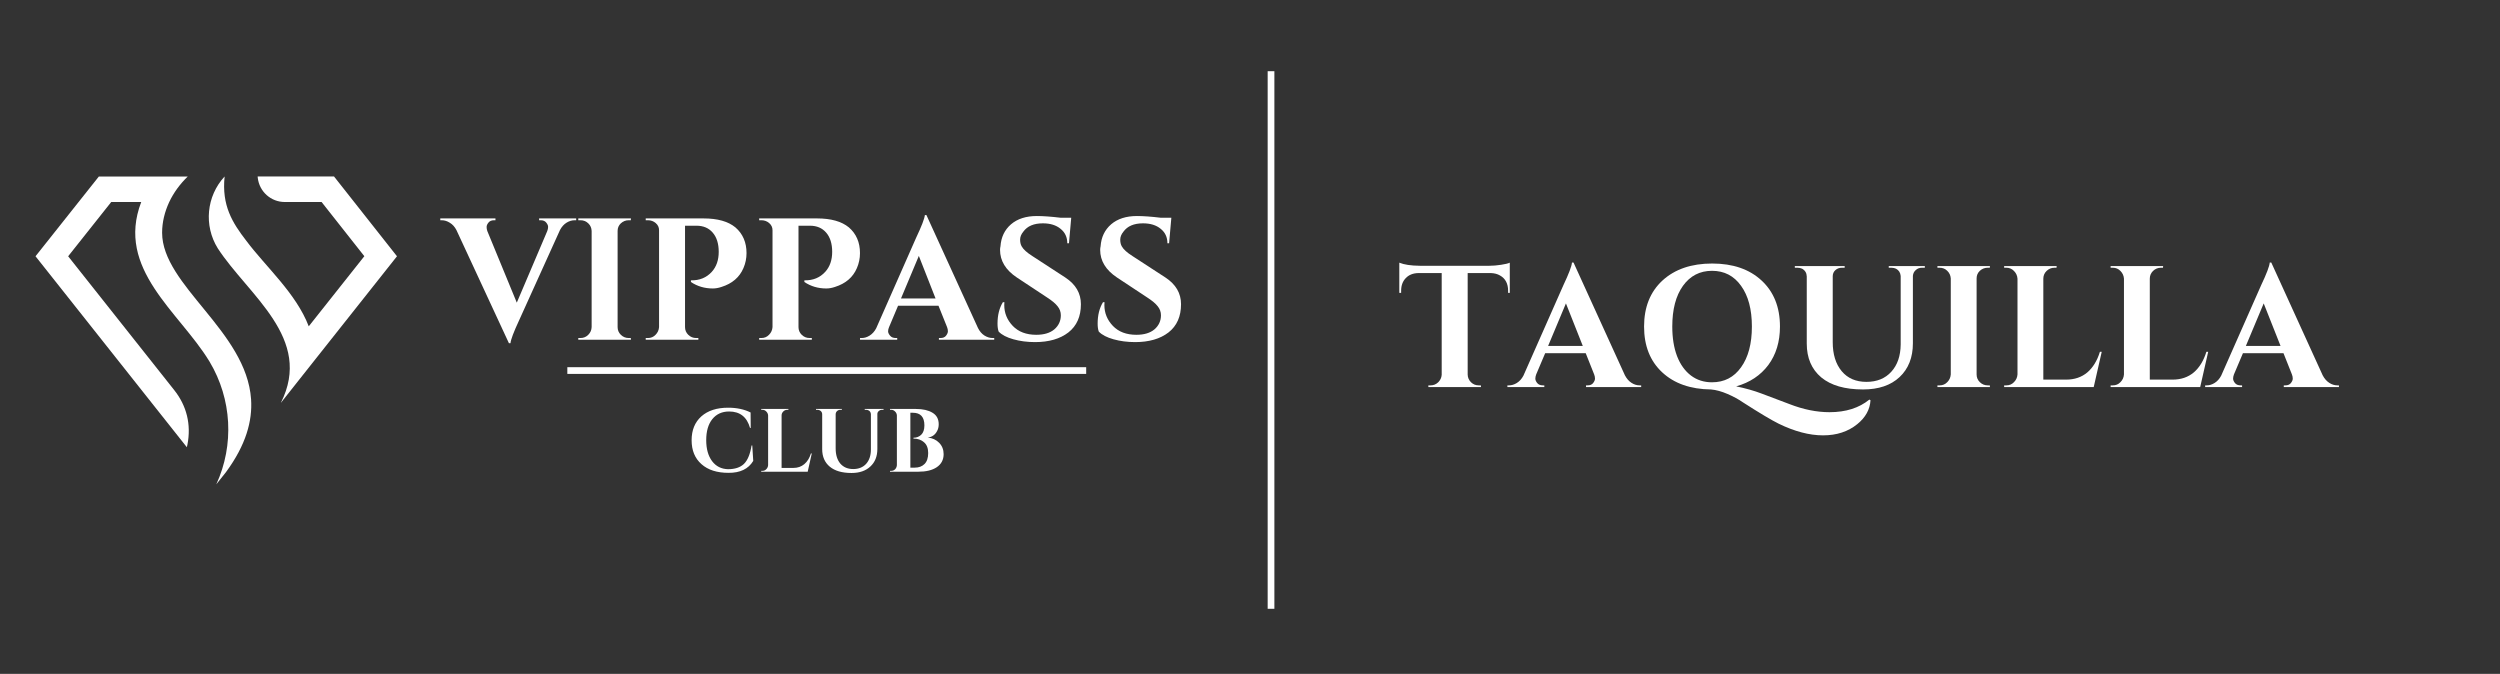
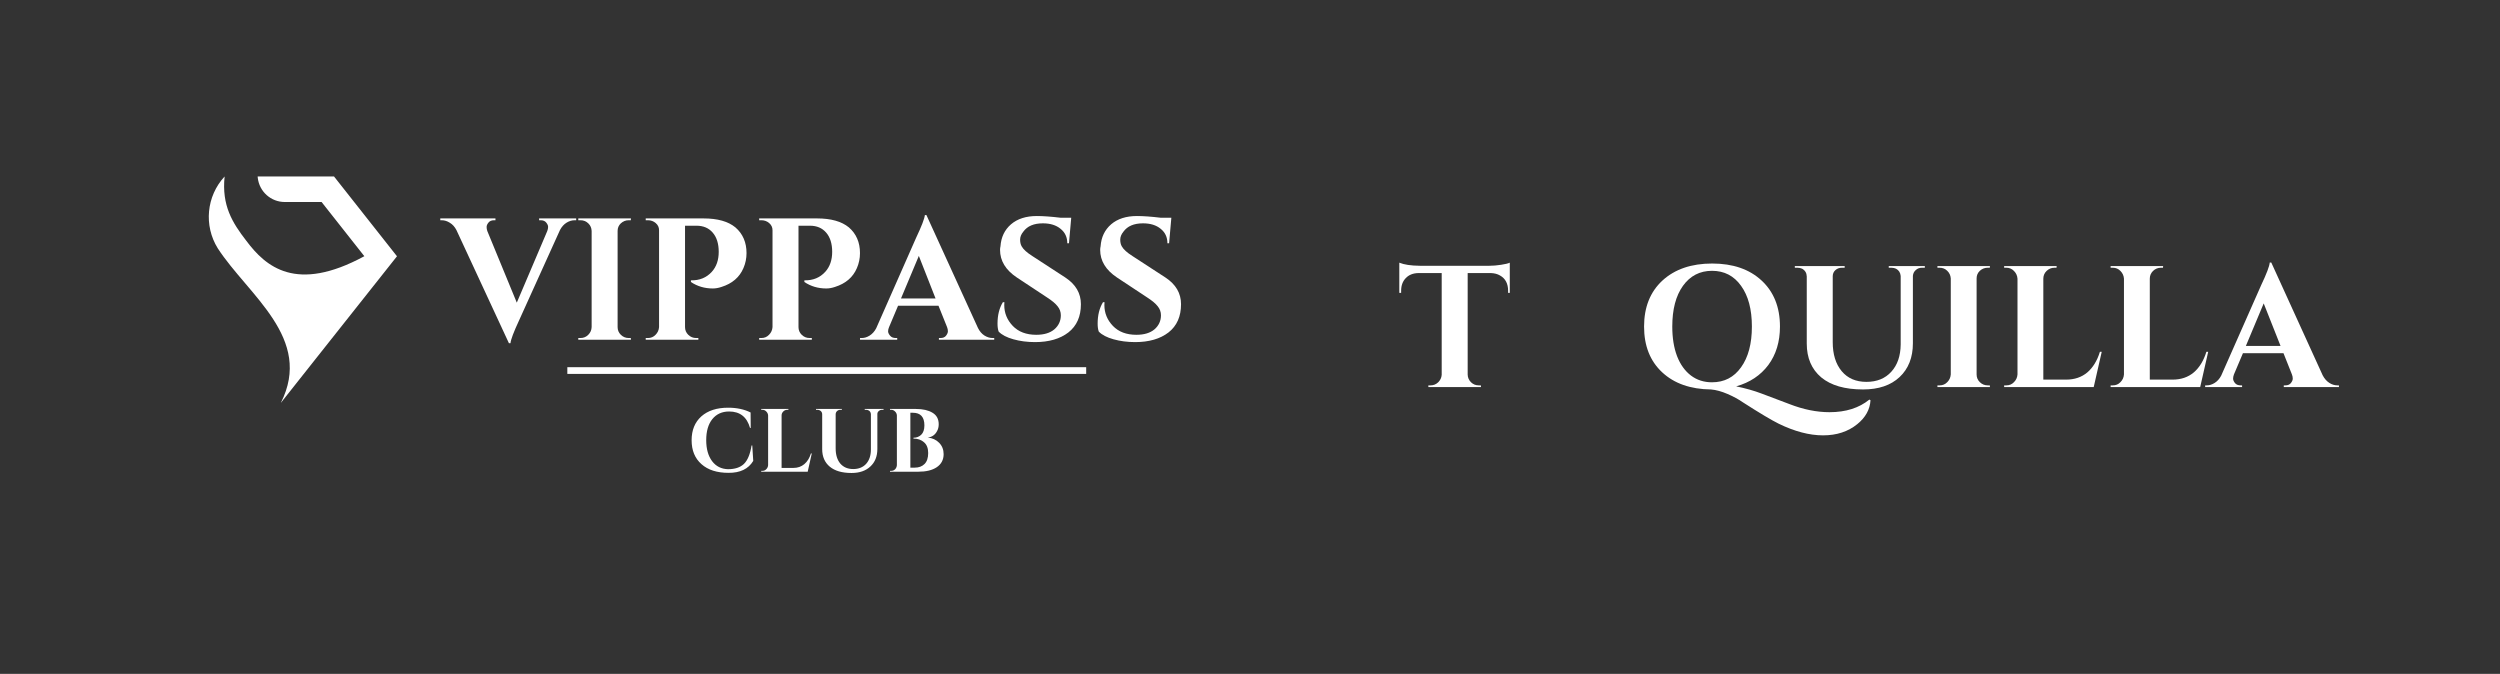
<svg xmlns="http://www.w3.org/2000/svg" width="371" zoomAndPan="magnify" viewBox="0 0 278.25 75" height="100" preserveAspectRatio="xMidYMid meet" version="1.0">
  <rect x="0" y="0" width="278.25" height="75" fill="#333333" stroke="none" />
  <defs>
    <g />
    <clipPath id="102bc6f44e">
      <path d="M 23 19.641 L 44.328 19.641 L 44.328 45 L 23 45 Z M 23 19.641 " clip-rule="nonzero" />
    </clipPath>
    <clipPath id="5c4868ddfb">
-       <path d="M 3.938 19.641 L 28 19.641 L 28 54 L 3.938 54 Z M 3.938 19.641 " clip-rule="nonzero" />
-     </clipPath>
+       </clipPath>
  </defs>
  <g clip-path="url(#102bc6f44e)">
-     <path fill="#ffffff" d="M 25 19.641 C 22.965 21.84 22.672 25.117 24.234 27.633 C 27.648 32.883 34.902 37.641 31.254 44.844 L 35.098 39.988 L 44.184 28.523 L 37.176 19.641 L 28.676 19.641 C 28.684 19.699 28.684 19.754 28.691 19.805 C 28.871 21.336 30.16 22.484 31.699 22.484 L 35.793 22.484 L 40.551 28.516 L 34.363 36.32 C 32.957 32.637 29.574 29.695 27.398 26.777 C 25.867 24.797 24.66 22.867 25 19.641 " fill-opacity="1" fill-rule="evenodd" />
+     <path fill="#ffffff" d="M 25 19.641 C 22.965 21.84 22.672 25.117 24.234 27.633 C 27.648 32.883 34.902 37.641 31.254 44.844 L 35.098 39.988 L 44.184 28.523 L 37.176 19.641 L 28.676 19.641 C 28.684 19.699 28.684 19.754 28.691 19.805 C 28.871 21.336 30.16 22.484 31.699 22.484 L 35.793 22.484 L 40.551 28.516 C 32.957 32.637 29.574 29.695 27.398 26.777 C 25.867 24.797 24.66 22.867 25 19.641 " fill-opacity="1" fill-rule="evenodd" />
  </g>
  <g clip-path="url(#5c4868ddfb)">
    <path fill="#ffffff" d="M 20.797 49.777 C 20.82 49.68 20.836 49.578 20.863 49.473 C 21.293 47.258 20.789 45.172 19.379 43.402 L 7.586 28.523 L 12.379 22.484 L 15.719 22.484 C 12.852 29.957 19.949 34.715 23.281 40.184 C 23.289 40.191 23.289 40.199 23.297 40.207 C 23.316 40.234 23.324 40.258 23.34 40.281 C 25.801 44.406 26.094 49.508 24.074 53.906 L 25.164 52.531 C 27.383 49.508 28.105 46.844 27.945 44.438 C 27.43 36.852 18.043 31.766 18.043 25.898 C 18.043 24.719 18.336 23.559 18.832 22.492 C 19.328 21.434 20.047 20.465 20.895 19.648 L 11 19.648 L 3.953 28.523 Z M 20.797 49.777 " fill-opacity="1" fill-rule="evenodd" />
  </g>
  <g fill="#ffffff" fill-opacity="1">
    <g transform="translate(49.535, 37.81)">
      <g>
        <path d="M 10.469 -13.5 L 14.594 -13.5 L 14.594 -13.297 L 14.422 -13.297 C 14.117 -13.297 13.82 -13.207 13.531 -13.031 C 13.238 -12.852 12.992 -12.582 12.797 -12.219 L 8.234 -2.141 C 7.641 -0.867 7.32 -0.023 7.281 0.391 L 7.109 0.391 L 1.266 -12.203 C 1.078 -12.566 0.832 -12.836 0.531 -13.016 C 0.238 -13.203 -0.062 -13.297 -0.375 -13.297 L -0.531 -13.297 L -0.531 -13.5 L 5.609 -13.5 L 5.609 -13.297 L 5.453 -13.297 C 5.172 -13.297 4.961 -13.207 4.828 -13.031 C 4.691 -12.863 4.625 -12.703 4.625 -12.547 C 4.625 -12.398 4.648 -12.25 4.703 -12.094 L 7.984 -4.125 L 11.375 -12.094 C 11.438 -12.258 11.469 -12.414 11.469 -12.562 C 11.469 -12.707 11.398 -12.863 11.266 -13.031 C 11.129 -13.207 10.922 -13.297 10.641 -13.297 L 10.469 -13.297 Z M 10.469 -13.5 " />
      </g>
    </g>
  </g>
  <g fill="#ffffff" fill-opacity="1">
    <g transform="translate(63.552, 37.81)">
      <g>
        <path d="M 1.062 -0.188 C 1.395 -0.188 1.68 -0.305 1.922 -0.547 C 2.16 -0.785 2.285 -1.07 2.297 -1.406 L 2.297 -12.109 C 2.285 -12.441 2.16 -12.723 1.922 -12.953 C 1.68 -13.18 1.395 -13.297 1.062 -13.297 L 0.812 -13.297 L 0.812 -13.5 L 6.672 -13.5 L 6.656 -13.297 L 6.422 -13.297 C 6.086 -13.297 5.797 -13.18 5.547 -12.953 C 5.305 -12.723 5.188 -12.441 5.188 -12.109 L 5.188 -1.406 C 5.188 -1.07 5.305 -0.785 5.547 -0.547 C 5.797 -0.305 6.086 -0.188 6.422 -0.188 L 6.656 -0.188 L 6.672 0 L 0.812 0 L 0.812 -0.188 Z M 1.062 -0.188 " />
      </g>
    </g>
  </g>
  <g fill="#ffffff" fill-opacity="1">
    <g transform="translate(70.994, 37.81)">
      <g>
        <path d="M 12.094 -9.641 C 12.094 -9.047 11.977 -8.488 11.75 -7.969 C 11.312 -6.945 10.5 -6.25 9.312 -5.875 C 8.969 -5.758 8.645 -5.703 8.344 -5.703 C 7.438 -5.703 6.625 -5.941 5.906 -6.422 L 5.906 -6.609 C 6.863 -6.586 7.641 -6.906 8.234 -7.562 C 8.742 -8.125 9 -8.863 9 -9.781 C 9 -10.695 8.773 -11.41 8.328 -11.922 C 7.891 -12.43 7.289 -12.688 6.531 -12.688 L 5.25 -12.688 L 5.25 -1.406 C 5.25 -1.07 5.367 -0.785 5.609 -0.547 C 5.859 -0.305 6.148 -0.188 6.484 -0.188 L 6.734 -0.188 L 6.734 0 L 0.875 0 L 0.875 -0.188 L 1.125 -0.188 C 1.457 -0.188 1.738 -0.305 1.969 -0.547 C 2.207 -0.785 2.336 -1.07 2.359 -1.406 L 2.359 -12.188 C 2.359 -12.508 2.234 -12.773 1.984 -12.984 C 1.742 -13.191 1.457 -13.297 1.125 -13.297 L 0.875 -13.297 L 0.875 -13.5 L 7.312 -13.5 C 8.875 -13.5 10.055 -13.164 10.859 -12.5 C 11.68 -11.789 12.094 -10.836 12.094 -9.641 Z M 12.094 -9.641 " />
      </g>
    </g>
  </g>
  <g fill="#ffffff" fill-opacity="1">
    <g transform="translate(83.622, 37.81)">
      <g>
        <path d="M 12.094 -9.641 C 12.094 -9.047 11.977 -8.488 11.75 -7.969 C 11.312 -6.945 10.5 -6.25 9.312 -5.875 C 8.969 -5.758 8.645 -5.703 8.344 -5.703 C 7.438 -5.703 6.625 -5.941 5.906 -6.422 L 5.906 -6.609 C 6.863 -6.586 7.641 -6.906 8.234 -7.562 C 8.742 -8.125 9 -8.863 9 -9.781 C 9 -10.695 8.773 -11.41 8.328 -11.922 C 7.891 -12.43 7.289 -12.688 6.531 -12.688 L 5.25 -12.688 L 5.25 -1.406 C 5.25 -1.07 5.367 -0.785 5.609 -0.547 C 5.859 -0.305 6.148 -0.188 6.484 -0.188 L 6.734 -0.188 L 6.734 0 L 0.875 0 L 0.875 -0.188 L 1.125 -0.188 C 1.457 -0.188 1.738 -0.305 1.969 -0.547 C 2.207 -0.785 2.336 -1.07 2.359 -1.406 L 2.359 -12.188 C 2.359 -12.508 2.234 -12.773 1.984 -12.984 C 1.742 -13.191 1.457 -13.297 1.125 -13.297 L 0.875 -13.297 L 0.875 -13.5 L 7.312 -13.5 C 8.875 -13.5 10.055 -13.164 10.859 -12.5 C 11.68 -11.789 12.094 -10.836 12.094 -9.641 Z M 12.094 -9.641 " />
      </g>
    </g>
  </g>
  <g fill="#ffffff" fill-opacity="1">
    <g transform="translate(96.251, 37.81)">
      <g>
        <path d="M 14.219 -0.188 L 14.406 -0.188 L 14.406 0 L 8.25 0 L 8.25 -0.188 L 8.422 -0.188 C 8.703 -0.188 8.91 -0.273 9.047 -0.453 C 9.18 -0.629 9.25 -0.789 9.25 -0.938 C 9.25 -1.094 9.219 -1.25 9.156 -1.406 L 8.203 -3.781 L 3.703 -3.781 L 2.703 -1.406 C 2.629 -1.238 2.594 -1.082 2.594 -0.938 C 2.594 -0.789 2.664 -0.629 2.812 -0.453 C 2.957 -0.273 3.172 -0.188 3.453 -0.188 L 3.609 -0.188 L 3.609 0 L -0.531 0 L -0.531 -0.188 L -0.344 -0.188 C -0.051 -0.188 0.238 -0.273 0.531 -0.453 C 0.832 -0.641 1.078 -0.91 1.266 -1.266 L 5.719 -11.359 C 6.32 -12.629 6.645 -13.469 6.688 -13.875 L 6.859 -13.875 L 12.594 -1.312 C 12.781 -0.938 13.02 -0.656 13.312 -0.469 C 13.613 -0.281 13.914 -0.188 14.219 -0.188 Z M 4.031 -4.594 L 7.875 -4.594 L 6.016 -9.328 Z M 4.031 -4.594 " />
      </g>
    </g>
  </g>
  <g fill="#ffffff" fill-opacity="1">
    <g transform="translate(110.055, 37.81)">
      <g>
        <path d="M 0.969 -1.797 C 0.969 -2.723 1.164 -3.516 1.562 -4.172 L 1.734 -4.172 C 1.723 -4.066 1.719 -3.961 1.719 -3.859 C 1.719 -2.973 2.035 -2.195 2.672 -1.531 C 3.305 -0.875 4.176 -0.547 5.281 -0.547 C 6.145 -0.547 6.816 -0.75 7.297 -1.156 C 7.773 -1.57 8.016 -2.094 8.016 -2.719 C 8.016 -3.094 7.895 -3.426 7.656 -3.719 C 7.426 -4.02 7.035 -4.348 6.484 -4.703 L 3.125 -6.922 C 1.875 -7.754 1.25 -8.781 1.25 -10 C 1.25 -10.133 1.266 -10.266 1.297 -10.391 C 1.367 -11.41 1.758 -12.227 2.469 -12.844 C 3.188 -13.457 4.145 -13.766 5.344 -13.766 C 6.051 -13.766 6.926 -13.703 7.969 -13.578 L 9.172 -13.578 L 8.922 -10.734 L 8.734 -10.734 C 8.734 -11.41 8.484 -11.945 7.984 -12.344 C 7.492 -12.75 6.836 -12.953 6.016 -12.953 C 5.016 -12.953 4.289 -12.645 3.844 -12.031 C 3.602 -11.738 3.484 -11.441 3.484 -11.141 C 3.484 -10.848 3.539 -10.598 3.656 -10.391 C 3.844 -10.055 4.238 -9.695 4.844 -9.312 L 8.516 -6.922 C 9.672 -6.16 10.25 -5.172 10.25 -3.953 C 10.25 -2.586 9.785 -1.539 8.859 -0.812 C 7.93 -0.094 6.691 0.266 5.141 0.266 C 4.273 0.266 3.473 0.16 2.734 -0.047 C 1.992 -0.254 1.445 -0.539 1.094 -0.906 C 1.008 -1.145 0.969 -1.441 0.969 -1.797 Z M 0.969 -1.797 " />
      </g>
    </g>
  </g>
  <g fill="#ffffff" fill-opacity="1">
    <g transform="translate(121.199, 37.81)">
      <g>
        <path d="M 0.969 -1.797 C 0.969 -2.723 1.164 -3.516 1.562 -4.172 L 1.734 -4.172 C 1.723 -4.066 1.719 -3.961 1.719 -3.859 C 1.719 -2.973 2.035 -2.195 2.672 -1.531 C 3.305 -0.875 4.176 -0.547 5.281 -0.547 C 6.145 -0.547 6.816 -0.75 7.297 -1.156 C 7.773 -1.57 8.016 -2.094 8.016 -2.719 C 8.016 -3.094 7.895 -3.426 7.656 -3.719 C 7.426 -4.02 7.035 -4.348 6.484 -4.703 L 3.125 -6.922 C 1.875 -7.754 1.25 -8.781 1.25 -10 C 1.25 -10.133 1.266 -10.266 1.297 -10.391 C 1.367 -11.41 1.758 -12.227 2.469 -12.844 C 3.188 -13.457 4.145 -13.766 5.344 -13.766 C 6.051 -13.766 6.926 -13.703 7.969 -13.578 L 9.172 -13.578 L 8.922 -10.734 L 8.734 -10.734 C 8.734 -11.41 8.484 -11.945 7.984 -12.344 C 7.492 -12.75 6.836 -12.953 6.016 -12.953 C 5.016 -12.953 4.289 -12.645 3.844 -12.031 C 3.602 -11.738 3.484 -11.441 3.484 -11.141 C 3.484 -10.848 3.539 -10.598 3.656 -10.391 C 3.844 -10.055 4.238 -9.695 4.844 -9.312 L 8.516 -6.922 C 9.672 -6.16 10.25 -5.172 10.25 -3.953 C 10.25 -2.586 9.785 -1.539 8.859 -0.812 C 7.93 -0.094 6.691 0.266 5.141 0.266 C 4.273 0.266 3.473 0.16 2.734 -0.047 C 1.992 -0.254 1.445 -0.539 1.094 -0.906 C 1.008 -1.145 0.969 -1.441 0.969 -1.797 Z M 0.969 -1.797 " />
      </g>
    </g>
  </g>
  <path stroke-linecap="butt" transform="matrix(0.748, -0, 0, 0.748, 63.146, 40.867)" fill="none" stroke-linejoin="miter" d="M -0.002 0.502 L 77.201 0.502 " stroke="#ffffff" stroke-width="1" stroke-opacity="1" stroke-miterlimit="4" />
  <g fill="#ffffff" fill-opacity="1">
    <g transform="translate(76.524, 52.502)">
      <g>
        <path d="M 4.562 0.125 C 3.281 0.125 2.273 -0.195 1.547 -0.844 C 0.816 -1.488 0.453 -2.375 0.453 -3.5 C 0.453 -4.625 0.812 -5.508 1.531 -6.156 C 2.258 -6.801 3.254 -7.125 4.516 -7.125 C 5.484 -7.125 6.316 -6.945 7.016 -6.594 L 7.031 -4.875 L 6.953 -4.875 C 6.609 -6.094 5.832 -6.703 4.625 -6.703 C 3.832 -6.703 3.207 -6.414 2.75 -5.844 C 2.301 -5.281 2.078 -4.504 2.078 -3.516 C 2.078 -2.535 2.297 -1.754 2.734 -1.172 C 3.172 -0.598 3.758 -0.301 4.5 -0.281 C 5.27 -0.281 5.859 -0.473 6.266 -0.859 C 6.68 -1.254 6.969 -1.941 7.125 -2.922 L 7.203 -2.922 L 7.312 -1.203 C 6.77 -0.305 5.852 0.133 4.562 0.125 Z M 4.562 0.125 " />
      </g>
    </g>
  </g>
  <g fill="#ffffff" fill-opacity="1">
    <g transform="translate(84.303, 52.502)">
      <g>
        <path d="M 0.547 -0.094 C 0.723 -0.094 0.867 -0.156 0.984 -0.281 C 1.109 -0.406 1.176 -0.555 1.188 -0.734 L 1.188 -6.266 C 1.176 -6.43 1.109 -6.578 0.984 -6.703 C 0.867 -6.828 0.723 -6.891 0.547 -6.891 L 0.422 -6.891 L 0.422 -6.984 L 3.453 -6.984 L 3.438 -6.891 L 3.328 -6.891 C 3.148 -6.891 3 -6.828 2.875 -6.703 C 2.75 -6.578 2.688 -6.43 2.688 -6.266 L 2.688 -0.422 L 4 -0.422 C 4.477 -0.422 4.883 -0.562 5.219 -0.844 C 5.551 -1.125 5.797 -1.52 5.953 -2.031 L 6.047 -2.031 L 5.594 0 L 0.422 0 L 0.422 -0.094 Z M 0.547 -0.094 " />
      </g>
    </g>
  </g>
  <g fill="#ffffff" fill-opacity="1">
    <g transform="translate(90.447, 52.502)">
      <g>
        <path d="M 7.891 -6.891 L 7.719 -6.891 C 7.582 -6.891 7.461 -6.844 7.359 -6.75 C 7.254 -6.664 7.203 -6.555 7.203 -6.422 L 7.203 -2.531 C 7.203 -1.707 6.941 -1.055 6.422 -0.578 C 5.91 -0.098 5.211 0.141 4.328 0.141 C 3.273 0.141 2.469 -0.094 1.906 -0.562 C 1.344 -1.031 1.062 -1.68 1.062 -2.516 L 1.062 -6.391 C 1.062 -6.586 0.973 -6.734 0.797 -6.828 C 0.711 -6.867 0.629 -6.891 0.547 -6.891 L 0.375 -6.891 L 0.375 -6.984 L 3.25 -6.984 L 3.25 -6.891 L 3.094 -6.891 C 2.945 -6.891 2.82 -6.844 2.719 -6.75 C 2.625 -6.664 2.57 -6.551 2.562 -6.406 L 2.562 -2.594 C 2.562 -1.883 2.734 -1.32 3.078 -0.906 C 3.43 -0.5 3.91 -0.297 4.516 -0.297 C 5.117 -0.297 5.598 -0.488 5.953 -0.875 C 6.305 -1.27 6.484 -1.801 6.484 -2.469 L 6.484 -6.406 C 6.473 -6.602 6.383 -6.742 6.219 -6.828 C 6.133 -6.867 6.047 -6.891 5.953 -6.891 L 5.797 -6.891 L 5.797 -6.984 L 7.891 -6.984 Z M 7.891 -6.891 " />
      </g>
    </g>
  </g>
  <g fill="#ffffff" fill-opacity="1">
    <g transform="translate(98.635, 52.502)">
      <g>
        <path d="M 3.578 0 L 0.422 0 L 0.422 -0.094 L 0.547 -0.094 C 0.785 -0.094 0.969 -0.195 1.094 -0.406 C 1.145 -0.5 1.176 -0.602 1.188 -0.719 L 1.188 -6.266 C 1.176 -6.441 1.109 -6.586 0.984 -6.703 C 0.867 -6.828 0.723 -6.891 0.547 -6.891 L 0.422 -6.891 L 0.422 -6.984 L 3.312 -6.984 C 4.082 -6.984 4.695 -6.844 5.156 -6.562 C 5.613 -6.289 5.844 -5.863 5.844 -5.281 C 5.844 -4.988 5.781 -4.734 5.656 -4.516 C 5.438 -4.098 5.094 -3.859 4.625 -3.797 C 5.133 -3.754 5.555 -3.562 5.891 -3.219 C 6.223 -2.883 6.391 -2.461 6.391 -1.953 C 6.391 -1.328 6.133 -0.844 5.625 -0.5 C 5.125 -0.164 4.441 0 3.578 0 Z M 4.25 -5.156 C 4.25 -6.094 3.82 -6.562 2.969 -6.562 L 2.688 -6.562 L 2.688 -0.453 L 3.141 -0.453 C 3.148 -0.453 3.16 -0.453 3.172 -0.453 C 3.629 -0.453 3.992 -0.586 4.266 -0.859 C 4.535 -1.129 4.672 -1.535 4.672 -2.078 C 4.672 -2.617 4.516 -3.02 4.203 -3.281 C 3.898 -3.551 3.508 -3.688 3.031 -3.688 L 3.031 -3.781 C 3.375 -3.781 3.66 -3.891 3.891 -4.109 C 4.129 -4.336 4.25 -4.688 4.25 -5.156 Z M 4.25 -5.156 " />
      </g>
    </g>
  </g>
-   <path stroke-linecap="butt" transform="matrix(0, -0.748, 0.748, 0, 141.09, 67.763)" fill="none" stroke-linejoin="miter" d="M 0.002 0.501 L 79.999 0.501 " stroke="#ffffff" stroke-width="1" stroke-opacity="1" stroke-miterlimit="4" />
  <g fill="#ffffff" fill-opacity="1">
    <g transform="translate(155.477, 43.08)">
      <g>
        <path d="M 7.875 -12.688 L 7.875 -1.391 C 7.883 -1.055 8.008 -0.77 8.25 -0.531 C 8.488 -0.301 8.773 -0.188 9.109 -0.188 L 9.344 -0.188 L 9.359 0 L 3.5 0 L 3.5 -0.188 L 3.75 -0.188 C 4.07 -0.188 4.352 -0.301 4.594 -0.531 C 4.832 -0.77 4.961 -1.047 4.984 -1.359 L 4.984 -12.688 L 2.391 -12.688 C 1.797 -12.676 1.328 -12.488 0.984 -12.125 C 0.641 -11.77 0.469 -11.301 0.469 -10.719 L 0.469 -10.484 L 0.266 -10.484 L 0.266 -13.844 C 0.797 -13.625 1.555 -13.508 2.547 -13.5 L 10.297 -13.5 C 10.691 -13.5 11.125 -13.535 11.594 -13.609 C 12.062 -13.68 12.383 -13.758 12.562 -13.844 L 12.562 -10.484 L 12.375 -10.484 L 12.375 -10.719 C 12.375 -11.52 12.07 -12.086 11.469 -12.422 C 11.188 -12.586 10.848 -12.676 10.453 -12.688 Z M 7.875 -12.688 " />
      </g>
    </g>
  </g>
  <g fill="#ffffff" fill-opacity="1">
    <g transform="translate(168.289, 43.08)">
      <g>
-         <path d="M 14.203 -0.188 L 14.375 -0.188 L 14.375 0 L 8.234 0 L 8.234 -0.188 L 8.406 -0.188 C 8.688 -0.188 8.895 -0.273 9.031 -0.453 C 9.164 -0.629 9.234 -0.789 9.234 -0.938 C 9.234 -1.094 9.203 -1.25 9.141 -1.406 L 8.203 -3.766 L 3.688 -3.766 L 2.688 -1.406 C 2.625 -1.238 2.594 -1.082 2.594 -0.938 C 2.594 -0.789 2.66 -0.629 2.797 -0.453 C 2.941 -0.273 3.156 -0.188 3.438 -0.188 L 3.594 -0.188 L 3.594 0 L -0.516 0 L -0.516 -0.188 L -0.344 -0.188 C -0.051 -0.188 0.238 -0.273 0.531 -0.453 C 0.832 -0.641 1.078 -0.91 1.266 -1.266 L 5.719 -11.344 C 6.32 -12.613 6.641 -13.453 6.672 -13.859 L 6.844 -13.859 L 12.562 -1.312 C 12.758 -0.938 13.004 -0.656 13.297 -0.469 C 13.586 -0.281 13.891 -0.188 14.203 -0.188 Z M 4.016 -4.578 L 7.875 -4.578 L 6 -9.312 Z M 4.016 -4.578 " />
-       </g>
+         </g>
    </g>
  </g>
  <g fill="#ffffff" fill-opacity="1">
    <g transform="translate(182.063, 43.08)">
      <g>
        <path d="M 21.562 2.797 C 23.375 2.797 24.852 2.328 26 1.391 L 26.125 1.469 C 26.062 2.5 25.57 3.383 24.656 4.125 C 23.633 4.957 22.363 5.375 20.844 5.375 C 19.32 5.375 17.676 4.941 15.906 4.078 C 15.102 3.68 13.785 2.895 11.953 1.719 C 11.441 1.363 10.859 1.047 10.203 0.766 C 9.547 0.484 8.938 0.316 8.375 0.266 C 6.094 0.242 4.281 -0.391 2.938 -1.641 C 1.594 -2.891 0.922 -4.586 0.922 -6.734 C 0.922 -8.891 1.602 -10.598 2.969 -11.859 C 4.344 -13.117 6.188 -13.75 8.5 -13.75 C 10.812 -13.75 12.645 -13.117 14 -11.859 C 15.363 -10.598 16.047 -8.891 16.047 -6.734 C 16.047 -5.047 15.613 -3.617 14.75 -2.453 C 13.883 -1.297 12.691 -0.504 11.172 -0.078 C 12.191 0.129 13.145 0.398 14.031 0.734 C 14.926 1.066 15.945 1.453 17.094 1.891 C 18.633 2.492 20.125 2.797 21.562 2.797 Z M 4.062 -6.734 C 4.062 -5.473 4.238 -4.375 4.594 -3.438 C 4.957 -2.508 5.473 -1.789 6.141 -1.281 C 6.805 -0.781 7.586 -0.531 8.484 -0.531 C 9.848 -0.531 10.926 -1.086 11.719 -2.203 C 12.52 -3.316 12.922 -4.828 12.922 -6.734 C 12.922 -8.648 12.52 -10.16 11.719 -11.266 C 10.926 -12.379 9.848 -12.938 8.484 -12.938 C 7.129 -12.938 6.051 -12.379 5.25 -11.266 C 4.457 -10.16 4.062 -8.648 4.062 -6.734 Z M 4.062 -6.734 " />
      </g>
    </g>
  </g>
  <g fill="#ffffff" fill-opacity="1">
    <g transform="translate(199.03, 43.08)">
      <g>
        <path d="M 15.203 -13.281 L 14.875 -13.281 C 14.602 -13.281 14.375 -13.191 14.188 -13.016 C 14 -12.848 13.895 -12.633 13.875 -12.375 L 13.875 -4.875 C 13.875 -3.289 13.379 -2.035 12.391 -1.109 C 11.41 -0.191 10.055 0.266 8.328 0.266 C 6.305 0.266 4.754 -0.18 3.672 -1.078 C 2.598 -1.984 2.062 -3.238 2.062 -4.844 L 2.062 -12.312 C 2.051 -12.695 1.879 -12.984 1.547 -13.172 C 1.391 -13.242 1.223 -13.281 1.047 -13.281 L 0.734 -13.281 L 0.734 -13.469 L 6.281 -13.469 L 6.281 -13.281 L 5.969 -13.281 C 5.688 -13.281 5.445 -13.191 5.25 -13.016 C 5.062 -12.848 4.961 -12.629 4.953 -12.359 L 4.953 -5 C 4.953 -3.645 5.285 -2.566 5.953 -1.766 C 6.617 -0.973 7.535 -0.578 8.703 -0.578 C 9.867 -0.578 10.789 -0.953 11.469 -1.703 C 12.156 -2.453 12.504 -3.469 12.516 -4.75 L 12.516 -12.359 C 12.484 -12.734 12.312 -13.004 12 -13.172 C 11.844 -13.242 11.676 -13.281 11.5 -13.281 L 11.188 -13.281 L 11.188 -13.469 L 15.203 -13.469 Z M 15.203 -13.281 " />
      </g>
    </g>
  </g>
  <g fill="#ffffff" fill-opacity="1">
    <g transform="translate(214.824, 43.08)">
      <g>
        <path d="M 1.062 -0.188 C 1.395 -0.188 1.676 -0.305 1.906 -0.547 C 2.145 -0.785 2.273 -1.07 2.297 -1.406 L 2.297 -12.094 C 2.273 -12.426 2.145 -12.707 1.906 -12.938 C 1.676 -13.164 1.395 -13.281 1.062 -13.281 L 0.812 -13.281 L 0.812 -13.469 L 6.656 -13.469 L 6.641 -13.281 L 6.406 -13.281 C 6.07 -13.281 5.781 -13.164 5.531 -12.938 C 5.289 -12.707 5.172 -12.426 5.172 -12.094 L 5.172 -1.406 C 5.172 -1.07 5.289 -0.785 5.531 -0.547 C 5.781 -0.305 6.07 -0.188 6.406 -0.188 L 6.641 -0.188 L 6.656 0 L 0.812 0 L 0.812 -0.188 Z M 1.062 -0.188 " />
      </g>
    </g>
  </g>
  <g fill="#ffffff" fill-opacity="1">
    <g transform="translate(222.25, 43.08)">
      <g>
        <path d="M 1.062 -0.188 C 1.395 -0.188 1.676 -0.305 1.906 -0.547 C 2.145 -0.785 2.273 -1.07 2.297 -1.406 L 2.297 -12.062 C 2.273 -12.395 2.145 -12.68 1.906 -12.922 C 1.676 -13.16 1.395 -13.281 1.062 -13.281 L 0.812 -13.281 L 0.812 -13.469 L 6.656 -13.469 L 6.641 -13.281 L 6.406 -13.281 C 6.07 -13.281 5.781 -13.16 5.531 -12.922 C 5.289 -12.68 5.172 -12.395 5.172 -12.062 L 5.172 -0.828 L 7.703 -0.828 C 8.641 -0.828 9.426 -1.094 10.062 -1.625 C 10.695 -2.164 11.164 -2.93 11.469 -3.922 L 11.672 -3.922 L 10.781 0 L 0.812 0 L 0.812 -0.188 Z M 1.062 -0.188 " />
      </g>
    </g>
  </g>
  <g fill="#ffffff" fill-opacity="1">
    <g transform="translate(234.1, 43.08)">
      <g>
        <path d="M 1.062 -0.188 C 1.395 -0.188 1.676 -0.305 1.906 -0.547 C 2.145 -0.785 2.273 -1.07 2.297 -1.406 L 2.297 -12.062 C 2.273 -12.395 2.145 -12.68 1.906 -12.922 C 1.676 -13.16 1.395 -13.281 1.062 -13.281 L 0.812 -13.281 L 0.812 -13.469 L 6.656 -13.469 L 6.641 -13.281 L 6.406 -13.281 C 6.07 -13.281 5.781 -13.16 5.531 -12.922 C 5.289 -12.68 5.172 -12.395 5.172 -12.062 L 5.172 -0.828 L 7.703 -0.828 C 8.641 -0.828 9.426 -1.094 10.062 -1.625 C 10.695 -2.164 11.164 -2.93 11.469 -3.922 L 11.672 -3.922 L 10.781 0 L 0.812 0 L 0.812 -0.188 Z M 1.062 -0.188 " />
      </g>
    </g>
  </g>
  <g fill="#ffffff" fill-opacity="1">
    <g transform="translate(245.95, 43.08)">
      <g>
        <path d="M 14.203 -0.188 L 14.375 -0.188 L 14.375 0 L 8.234 0 L 8.234 -0.188 L 8.406 -0.188 C 8.688 -0.188 8.895 -0.273 9.031 -0.453 C 9.164 -0.629 9.234 -0.789 9.234 -0.938 C 9.234 -1.094 9.203 -1.25 9.141 -1.406 L 8.203 -3.766 L 3.688 -3.766 L 2.688 -1.406 C 2.625 -1.238 2.594 -1.082 2.594 -0.938 C 2.594 -0.789 2.66 -0.629 2.797 -0.453 C 2.941 -0.273 3.156 -0.188 3.438 -0.188 L 3.594 -0.188 L 3.594 0 L -0.516 0 L -0.516 -0.188 L -0.344 -0.188 C -0.051 -0.188 0.238 -0.273 0.531 -0.453 C 0.832 -0.641 1.078 -0.91 1.266 -1.266 L 5.719 -11.344 C 6.32 -12.613 6.641 -13.453 6.672 -13.859 L 6.844 -13.859 L 12.562 -1.312 C 12.758 -0.938 13.004 -0.656 13.297 -0.469 C 13.586 -0.281 13.891 -0.188 14.203 -0.188 Z M 4.016 -4.578 L 7.875 -4.578 L 6 -9.312 Z M 4.016 -4.578 " />
      </g>
    </g>
  </g>
</svg>